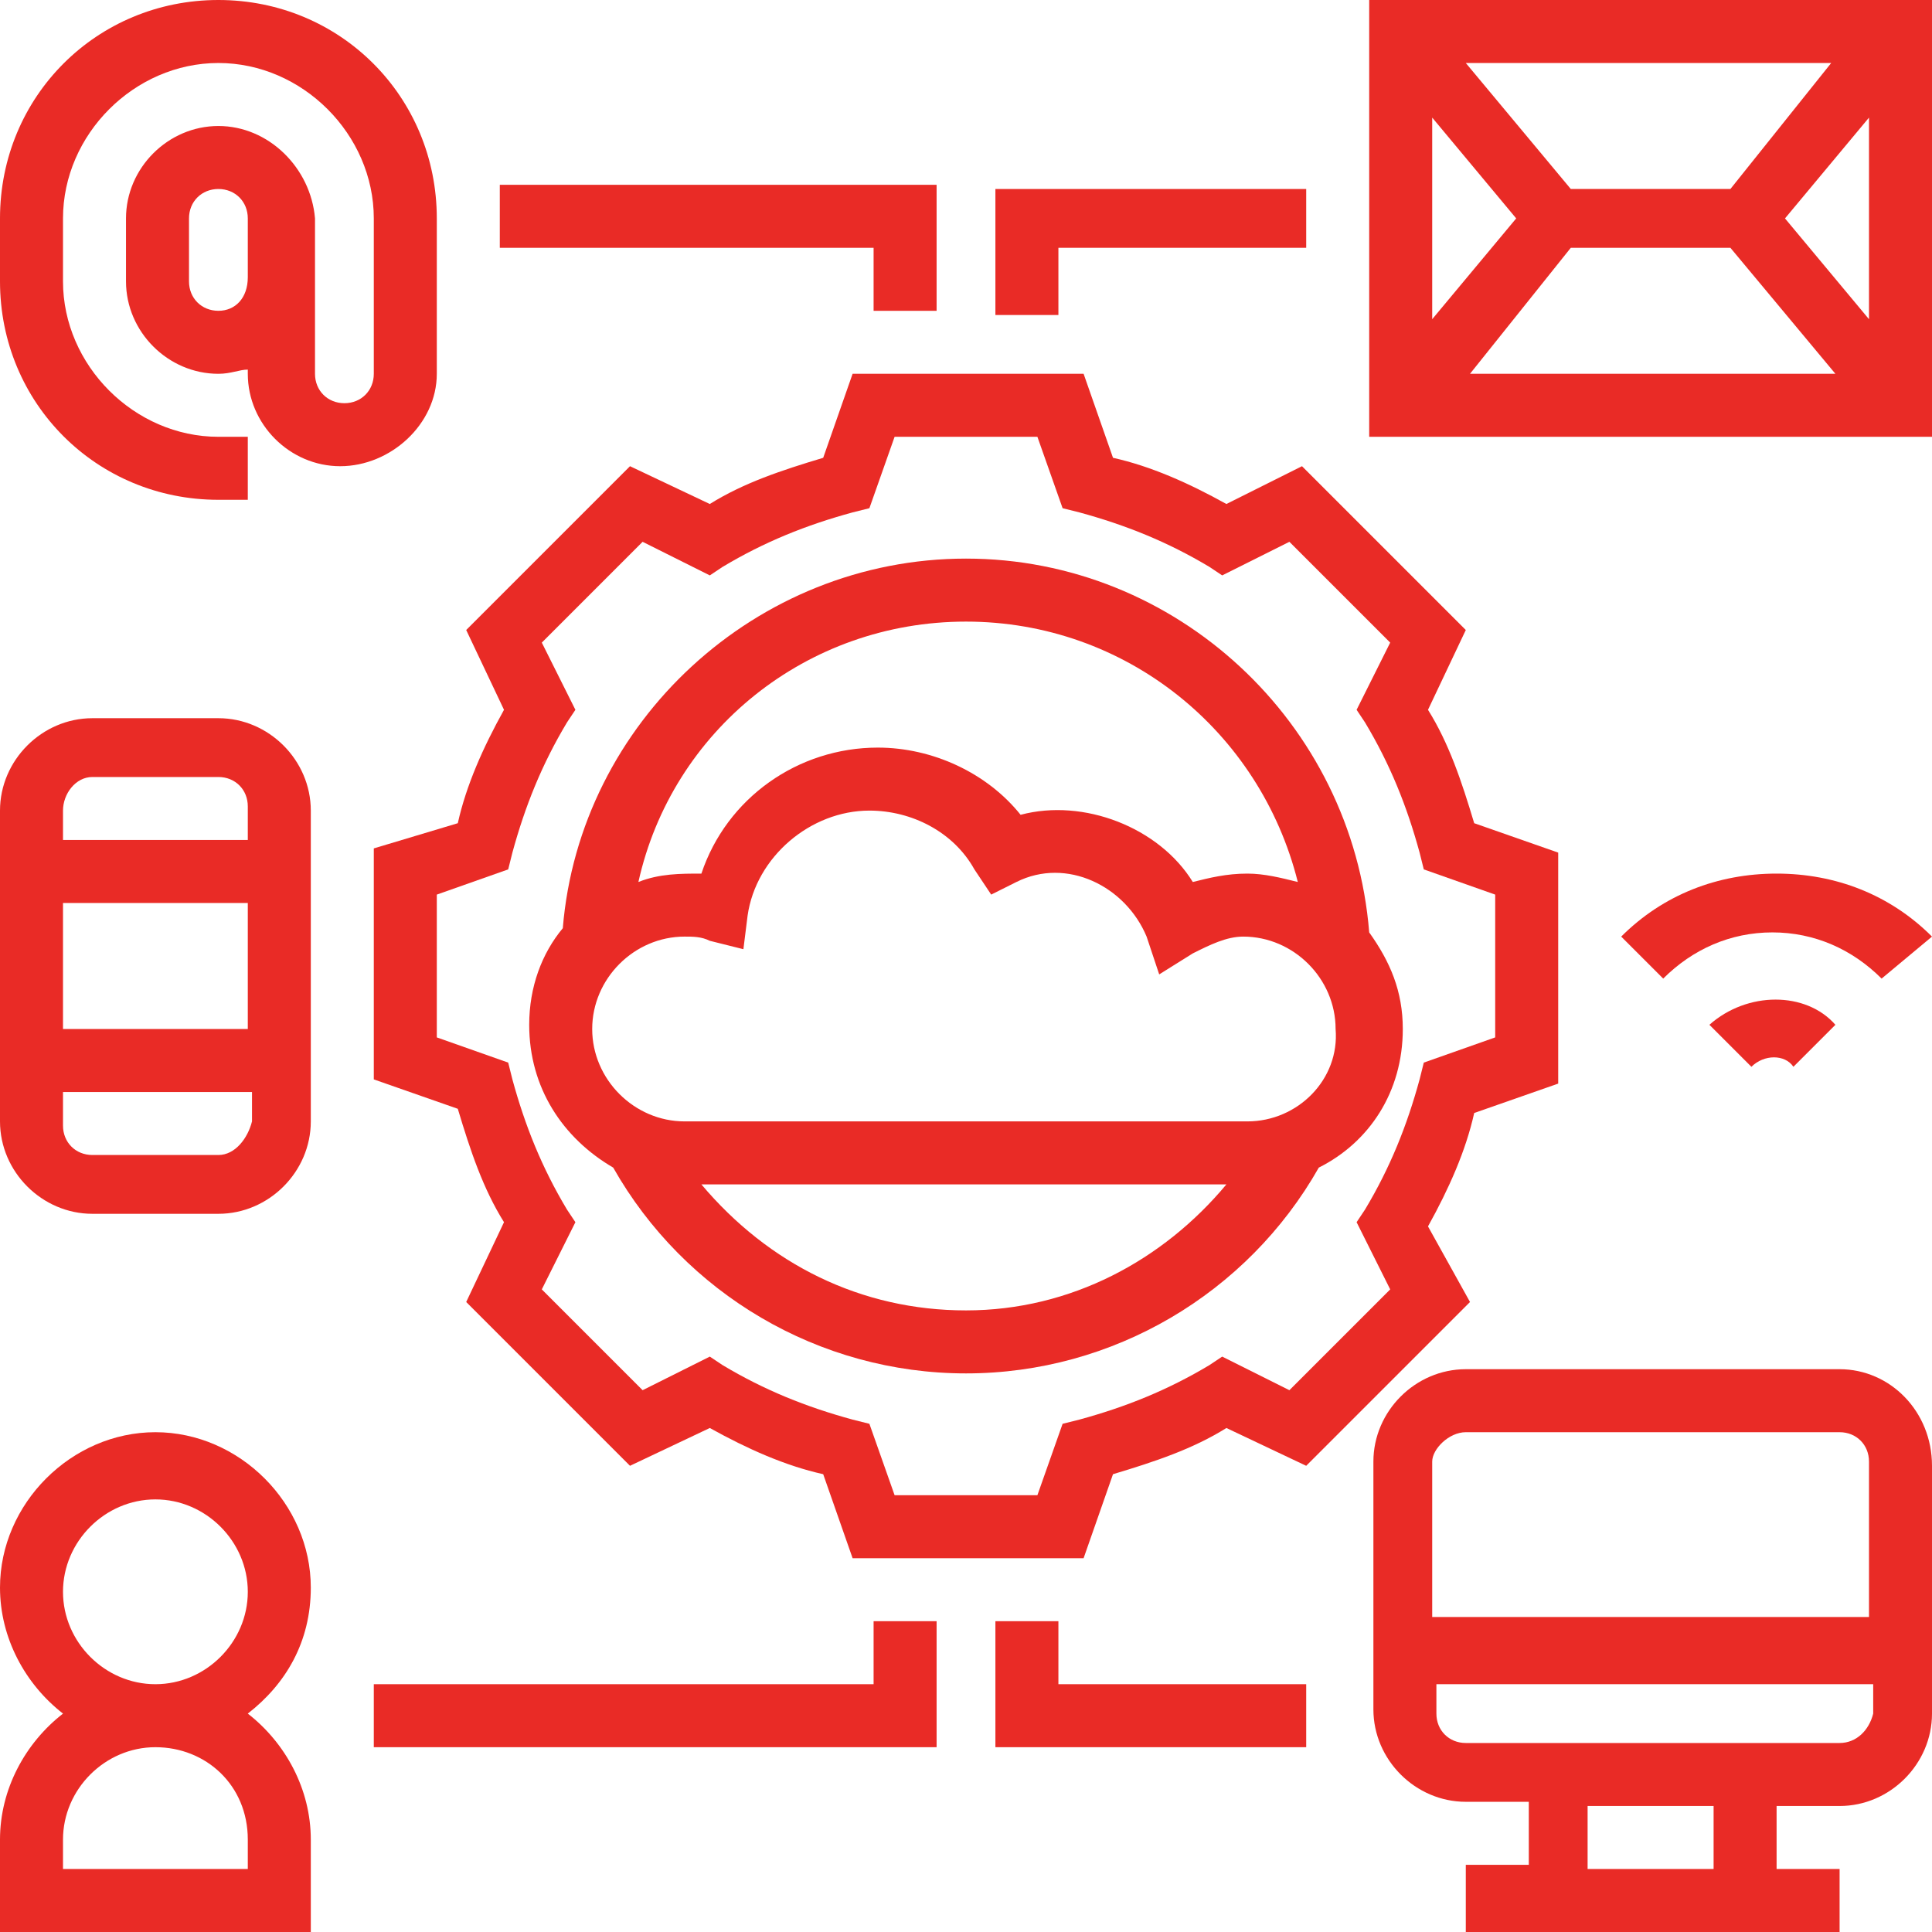
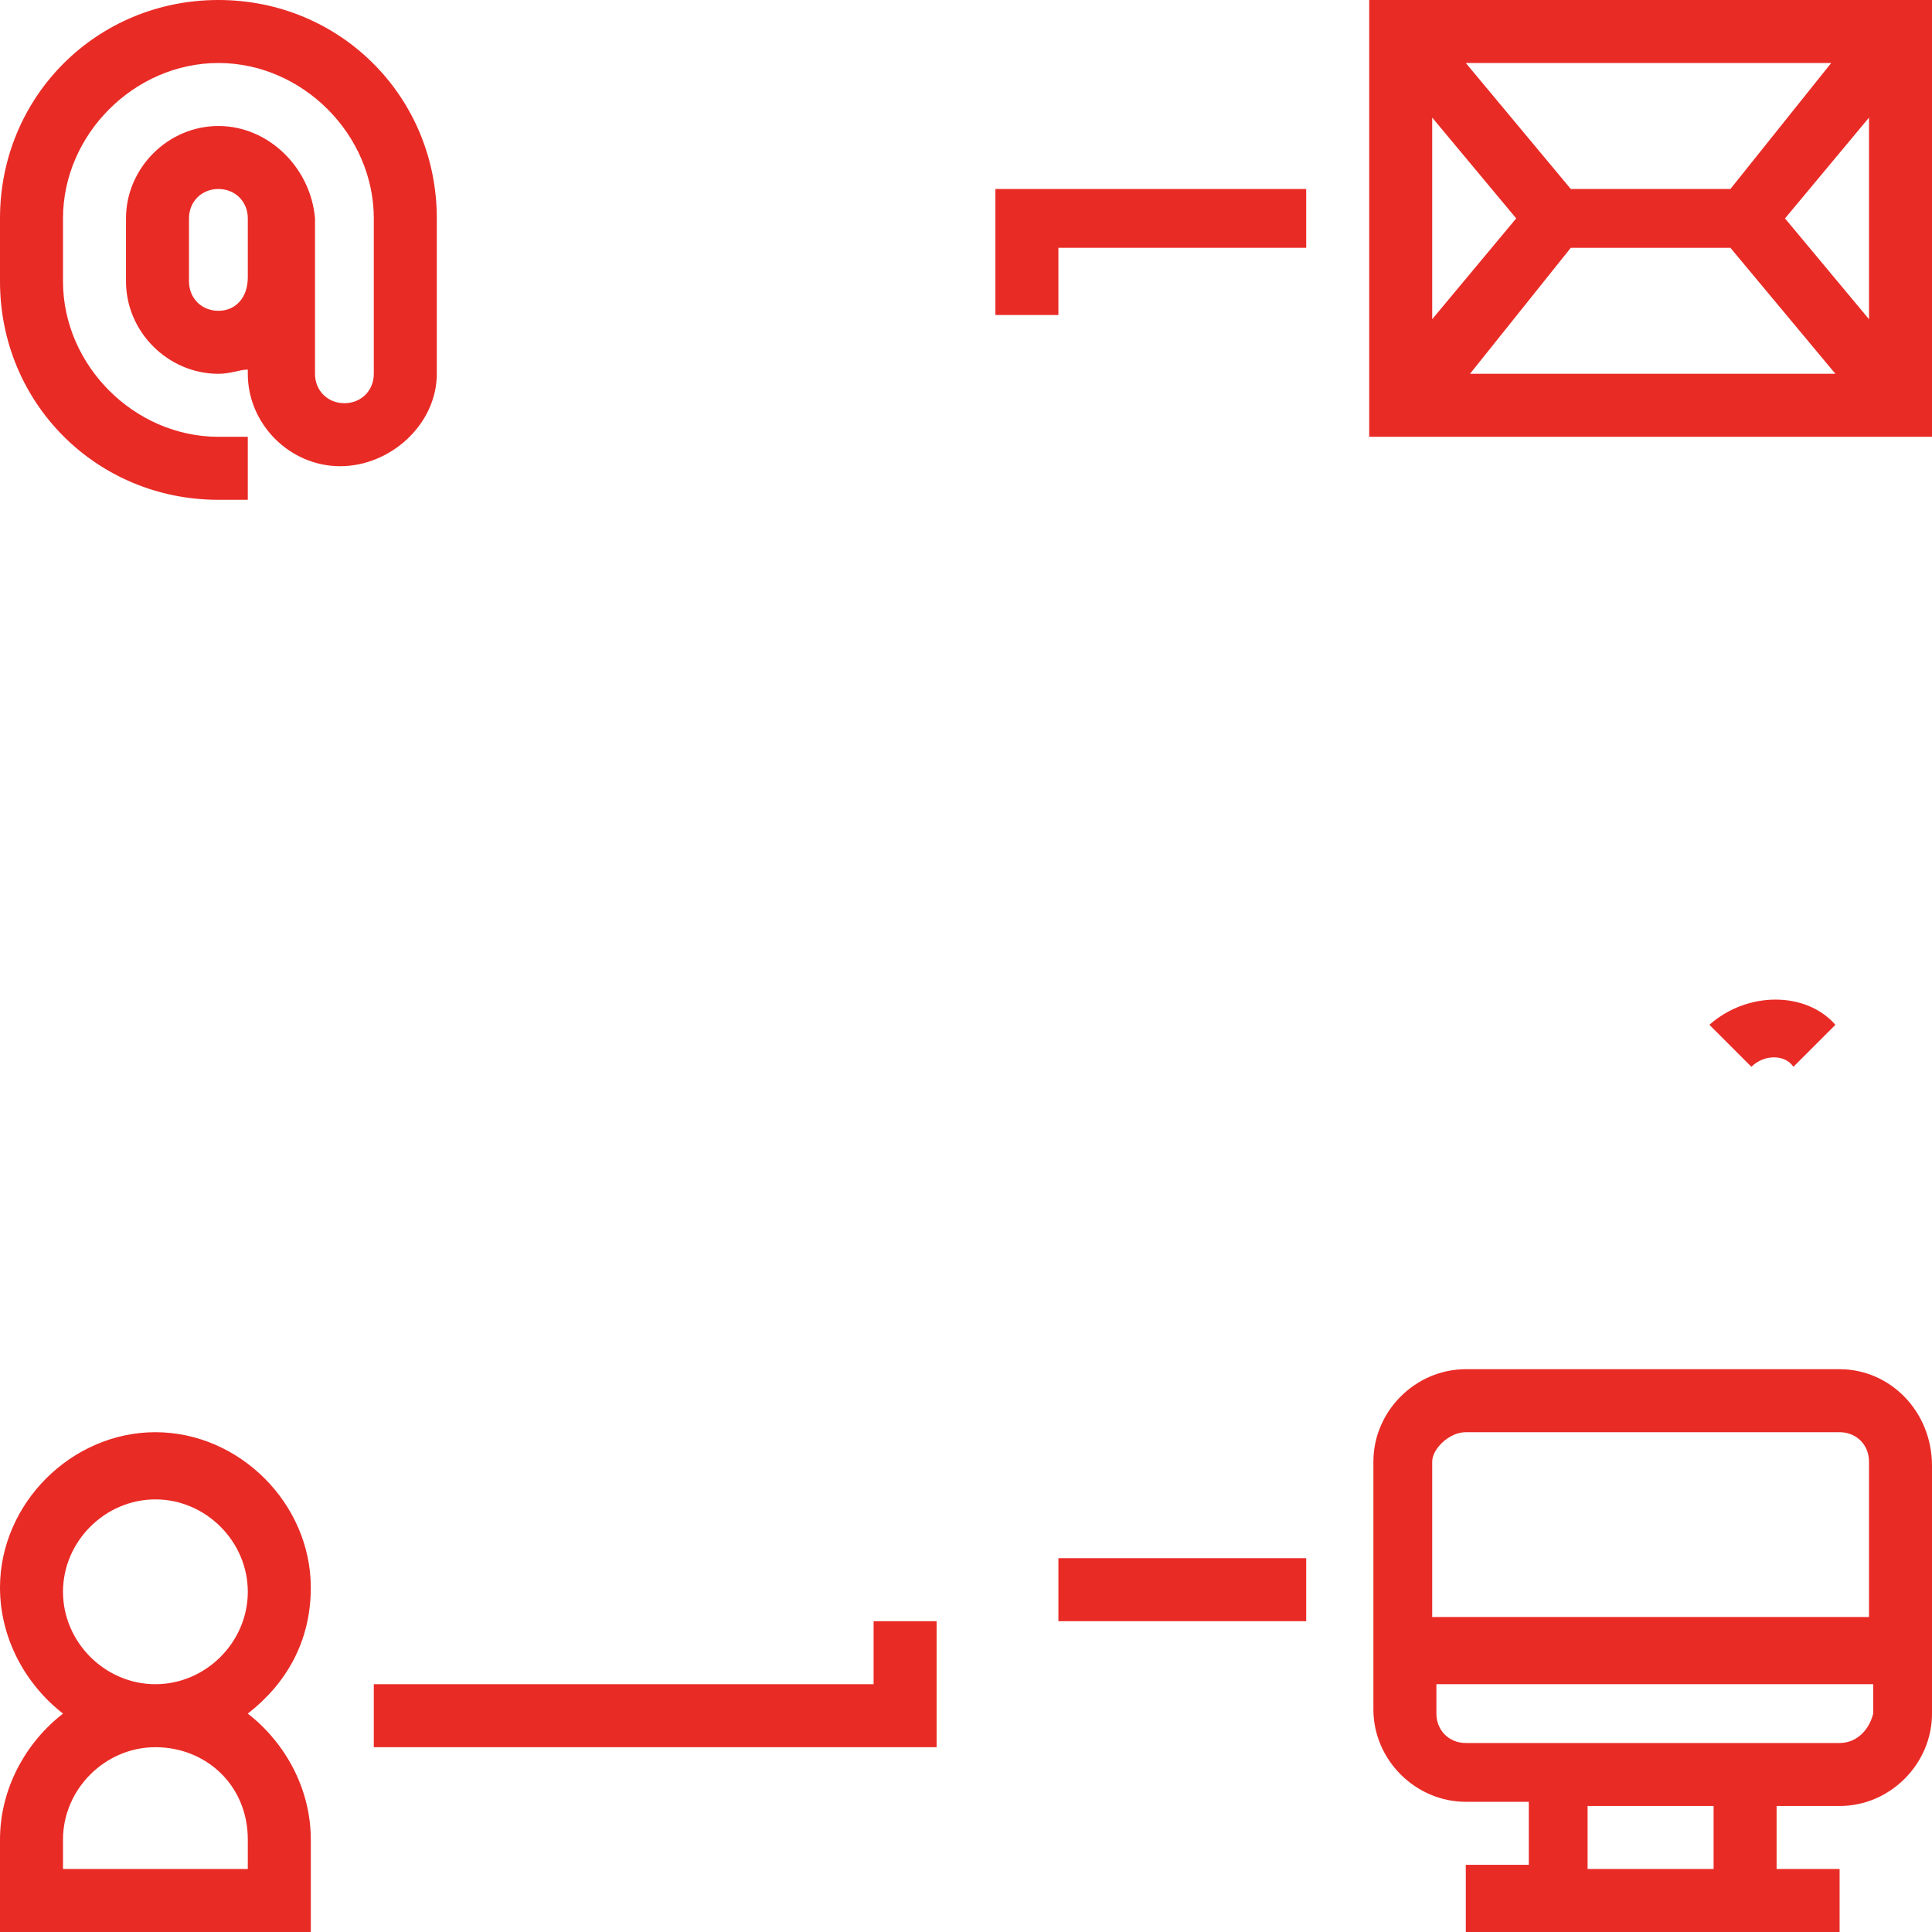
<svg xmlns="http://www.w3.org/2000/svg" version="1.1" id="Layer_1" x="0px" y="0px" width="46px" height="46px" viewBox="0 0 46 46" style="enable-background:new 0 0 46 46;" xml:space="preserve">
  <style type="text/css">
	.st0{fill:#E92B26;}
</style>
  <g>
    <g>
-       <path class="st0" d="M8.9,20.2v5.5l2,0.7c0.3,1,0.6,1.9,1.1,2.7L11.1,31l3.9,3.9l1.9-0.9c0.9,0.5,1.8,0.9,2.7,1.1l0.7,2h5.5l0.7-2    c1-0.3,1.9-0.6,2.7-1.1l1.9,0.9l3.9-3.9L34,29.2c0.5-0.9,0.9-1.8,1.1-2.7l2-0.7v-5.5l-2-0.7c-0.3-1-0.6-1.9-1.1-2.7l0.9-1.9    L31,11.1L29.2,12c-0.9-0.5-1.8-0.9-2.7-1.1l-0.7-2h-5.5l-0.7,2c-1,0.3-1.9,0.6-2.7,1.1L15,11.1L11.1,15l0.9,1.9    c-0.5,0.9-0.9,1.8-1.1,2.7L8.9,20.2z M12.1,20.7l0.1-0.4c0.3-1.1,0.7-2.1,1.3-3.1l0.2-0.3l-0.8-1.6l2.4-2.4l1.6,0.8l0.3-0.2    c1-0.6,2-1,3.1-1.3l0.4-0.1l0.6-1.7h3.4l0.6,1.7l0.4,0.1c1.1,0.3,2.1,0.7,3.1,1.3l0.3,0.2l1.6-0.8l2.4,2.4l-0.8,1.6l0.2,0.3    c0.6,1,1,2,1.3,3.1l0.1,0.4l1.7,0.6v3.4l-1.7,0.6l-0.1,0.4c-0.3,1.1-0.7,2.1-1.3,3.1l-0.2,0.3l0.8,1.6l-2.4,2.4l-1.6-0.8l-0.3,0.2    c-1,0.6-2,1-3.1,1.3l-0.4,0.1l-0.6,1.7h-3.4l-0.6-1.7l-0.4-0.1c-1.1-0.3-2.1-0.7-3.1-1.3l-0.3-0.2l-1.6,0.8l-2.4-2.4l0.8-1.6    l-0.2-0.3c-0.6-1-1-2-1.3-3.1l-0.1-0.4l-1.7-0.6v-3.4L12.1,20.7z" />
      <path class="st0" d="M43.8,32.6h-8.9c-1.2,0-2.2,1-2.2,2.2v5.9c0,1.2,1,2.2,2.2,2.2h1.5v1.5h-1.5V46h8.9v-1.5h-1.5V43h1.5    c1.2,0,2.2-1,2.2-2.2v-5.9C46,33.6,45,32.6,43.8,32.6z M34.9,34.1h8.9c0.4,0,0.7,0.3,0.7,0.7v3.7H34.1v-3.7    C34.1,34.5,34.5,34.1,34.9,34.1z M40.8,44.5h-3V43h3V44.5z M43.8,41.5h-8.9c-0.4,0-0.7-0.3-0.7-0.7v-0.7h10.4v0.7    C44.5,41.2,44.2,41.5,43.8,41.5z" />
-       <path class="st0" d="M46,22.3c-1-1-2.3-1.5-3.7-1.5s-2.7,0.5-3.7,1.5l1,1c0.7-0.7,1.6-1.1,2.6-1.1s1.9,0.4,2.6,1.1L46,22.3z" />
      <path class="st0" d="M40.7,24.4l1,1c0.3-0.3,0.8-0.3,1,0l1-1C43,23.6,41.6,23.6,40.7,24.4z" />
      <path class="st0" d="M32.6,0v10.4H46V0H32.6z M41.2,4.5h-3.8l-2.5-3h8.7L41.2,4.5z M36.1,5.2l-2,2.4V2.8L36.1,5.2z M37.4,5.9h3.8    l2.5,3H35L37.4,5.9z M42.5,5.2l2-2.4v4.8L42.5,5.2z" />
      <path class="st0" d="M10.4,8.9V5.2C10.4,2.3,8.1,0,5.2,0S0,2.3,0,5.2v1.5c0,2.9,2.3,5.2,5.2,5.2h0.7v-1.5H5.2    c-2,0-3.7-1.7-3.7-3.7V5.2c0-2,1.7-3.7,3.7-3.7s3.7,1.7,3.7,3.7v3.7c0,0.4-0.3,0.7-0.7,0.7c-0.4,0-0.7-0.3-0.7-0.7V6.7V5.9V5.2    C7.4,4,6.4,3,5.2,3S3,4,3,5.2v1.5c0,1.2,1,2.2,2.2,2.2c0.3,0,0.5-0.1,0.7-0.1v0.1c0,1.2,1,2.2,2.2,2.2S10.4,10.1,10.4,8.9z     M5.2,7.4c-0.4,0-0.7-0.3-0.7-0.7V5.2c0-0.4,0.3-0.7,0.7-0.7s0.7,0.3,0.7,0.7v0.7v0.7C5.9,7.1,5.6,7.4,5.2,7.4z" />
      <path class="st0" d="M7.4,37.8c0-2-1.7-3.7-3.7-3.7S0,35.8,0,37.8c0,1.2,0.6,2.3,1.5,3c-0.9,0.7-1.5,1.8-1.5,3V46h7.4v-2.2    c0-1.2-0.6-2.3-1.5-3C6.8,40.1,7.4,39.1,7.4,37.8z M5.9,43.8v0.7H1.5v-0.7c0-1.2,1-2.2,2.2-2.2S5.9,42.5,5.9,43.8z M3.7,40.1    c-1.2,0-2.2-1-2.2-2.2s1-2.2,2.2-2.2s2.2,1,2.2,2.2S4.9,40.1,3.7,40.1z" />
-       <path class="st0" d="M5.2,17.1h-3c-1.2,0-2.2,1-2.2,2.2v7.4c0,1.2,1,2.2,2.2,2.2h3c1.2,0,2.2-1,2.2-2.2v-7.4    C7.4,18.1,6.4,17.1,5.2,17.1z M2.2,18.5h3c0.4,0,0.7,0.3,0.7,0.7V20H1.5v-0.7C1.5,18.9,1.8,18.5,2.2,18.5z M5.9,21.5v3H1.5v-3H5.9    z M5.2,27.5h-3c-0.4,0-0.7-0.3-0.7-0.7V26h4.5v0.7C5.9,27.1,5.6,27.5,5.2,27.5z" />
-       <path class="st0" d="M14.6,27.8c1.7,3,4.9,4.9,8.4,4.9s6.7-1.9,8.4-4.9c1.2-0.6,2-1.8,2-3.3c0-0.9-0.3-1.6-0.8-2.3    c-0.4-5-4.6-8.9-9.6-8.9c-5,0-9.2,3.9-9.6,8.8c-0.5,0.6-0.8,1.4-0.8,2.3C12.6,25.9,13.4,27.1,14.6,27.8L14.6,27.8z M23,31.2    c-2.5,0-4.7-1.1-6.3-3h12.5C27.7,30,25.5,31.2,23,31.2L23,31.2z M29.7,26.7H16.3c-1.2,0-2.2-1-2.2-2.2s1-2.2,2.2-2.2    c0.2,0,0.4,0,0.6,0.1l0.8,0.2l0.1-0.8c0.2-1.4,1.5-2.5,2.9-2.5c1,0,2,0.5,2.5,1.4l0.4,0.6l0.6-0.3c1.2-0.6,2.6,0.1,3.1,1.3    l0.3,0.9l0.8-0.5c0.4-0.2,0.8-0.4,1.2-0.4c1.2,0,2.2,1,2.2,2.2C31.9,25.7,30.9,26.7,29.7,26.7z M23,14.8c3.8,0,7,2.6,7.9,6.2    c-0.4-0.1-0.8-0.2-1.2-0.2c-0.5,0-0.9,0.1-1.3,0.2c-0.8-1.3-2.6-2-4.1-1.6c-0.8-1-2.1-1.6-3.4-1.6c-1.9,0-3.6,1.2-4.2,3    c-0.5,0-1,0-1.5,0.2C16,17.4,19.2,14.8,23,14.8z" />
      <path class="st0" d="M25.2,5.9h5.9V4.5h-7.4v3h1.5V5.9z" />
-       <path class="st0" d="M20.8,7.4h1.5v-3H11.9v1.5h8.9V7.4z" />
-       <path class="st0" d="M25.2,38.6h-1.5v3h7.4v-1.5h-5.9V38.6z" />
+       <path class="st0" d="M25.2,38.6h-1.5h7.4v-1.5h-5.9V38.6z" />
      <path class="st0" d="M20.8,40.1H8.9v1.5h13.4v-3h-1.5V40.1z" />
    </g>
  </g>
</svg>